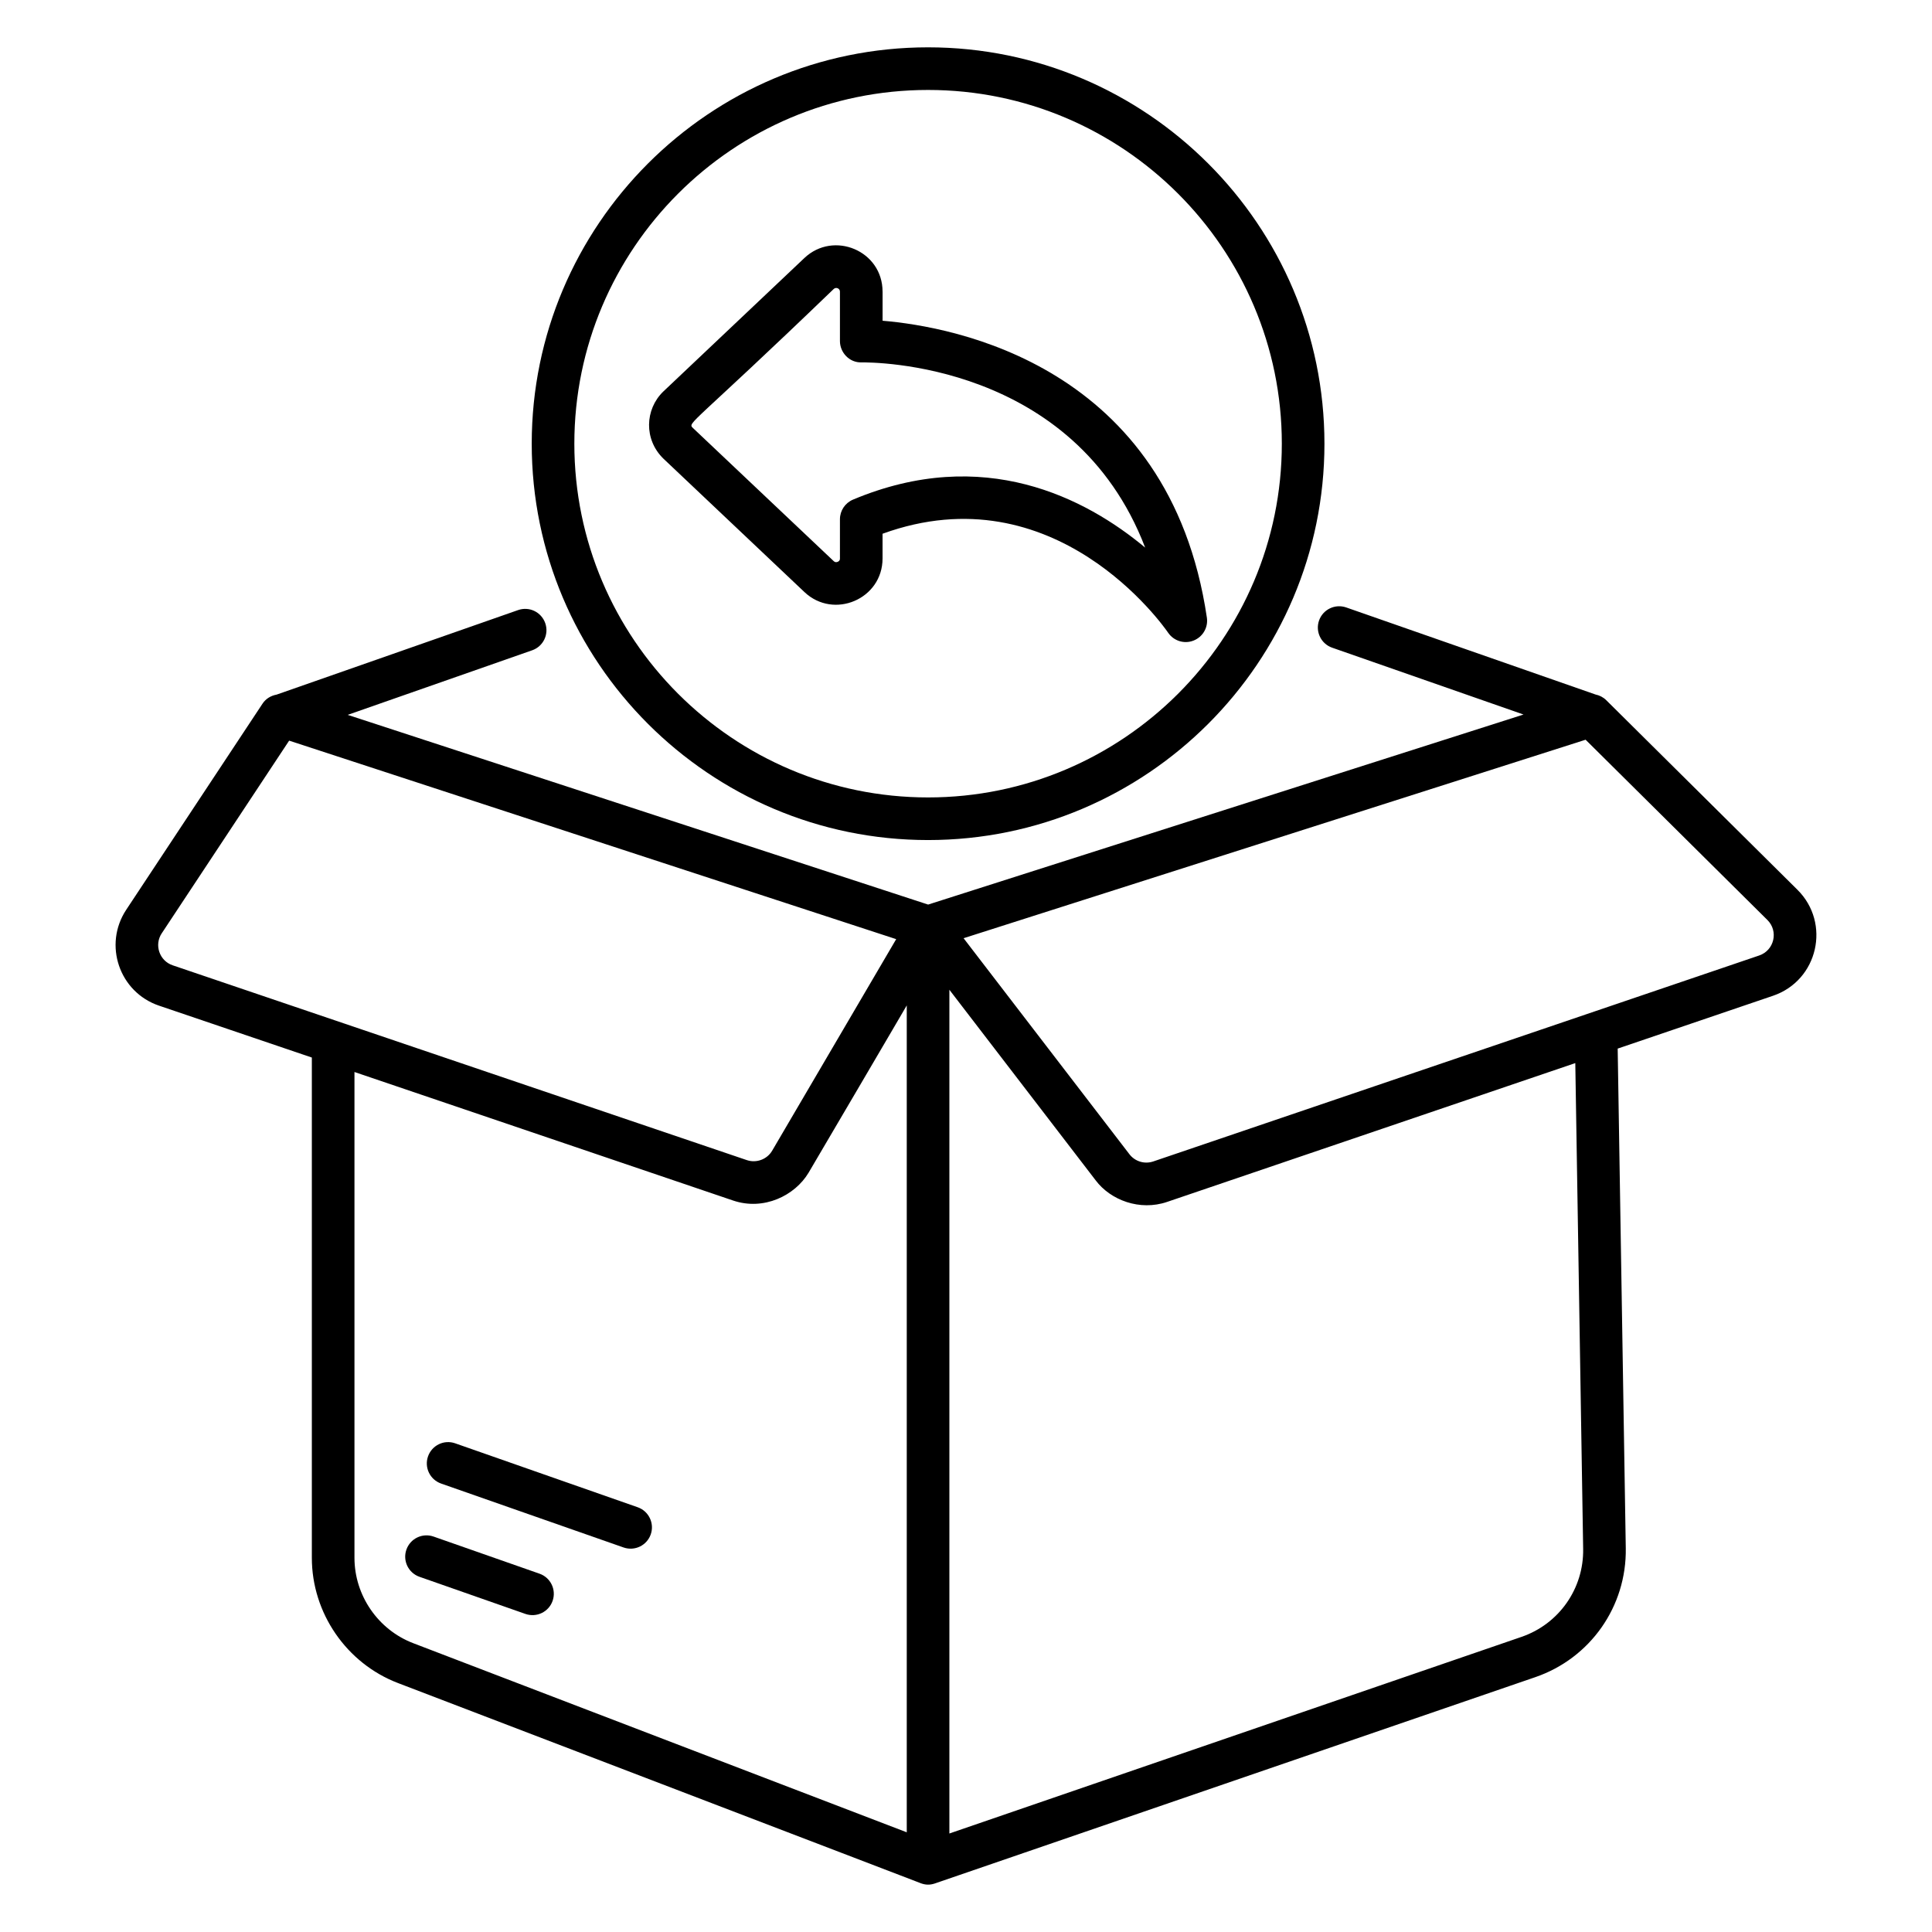
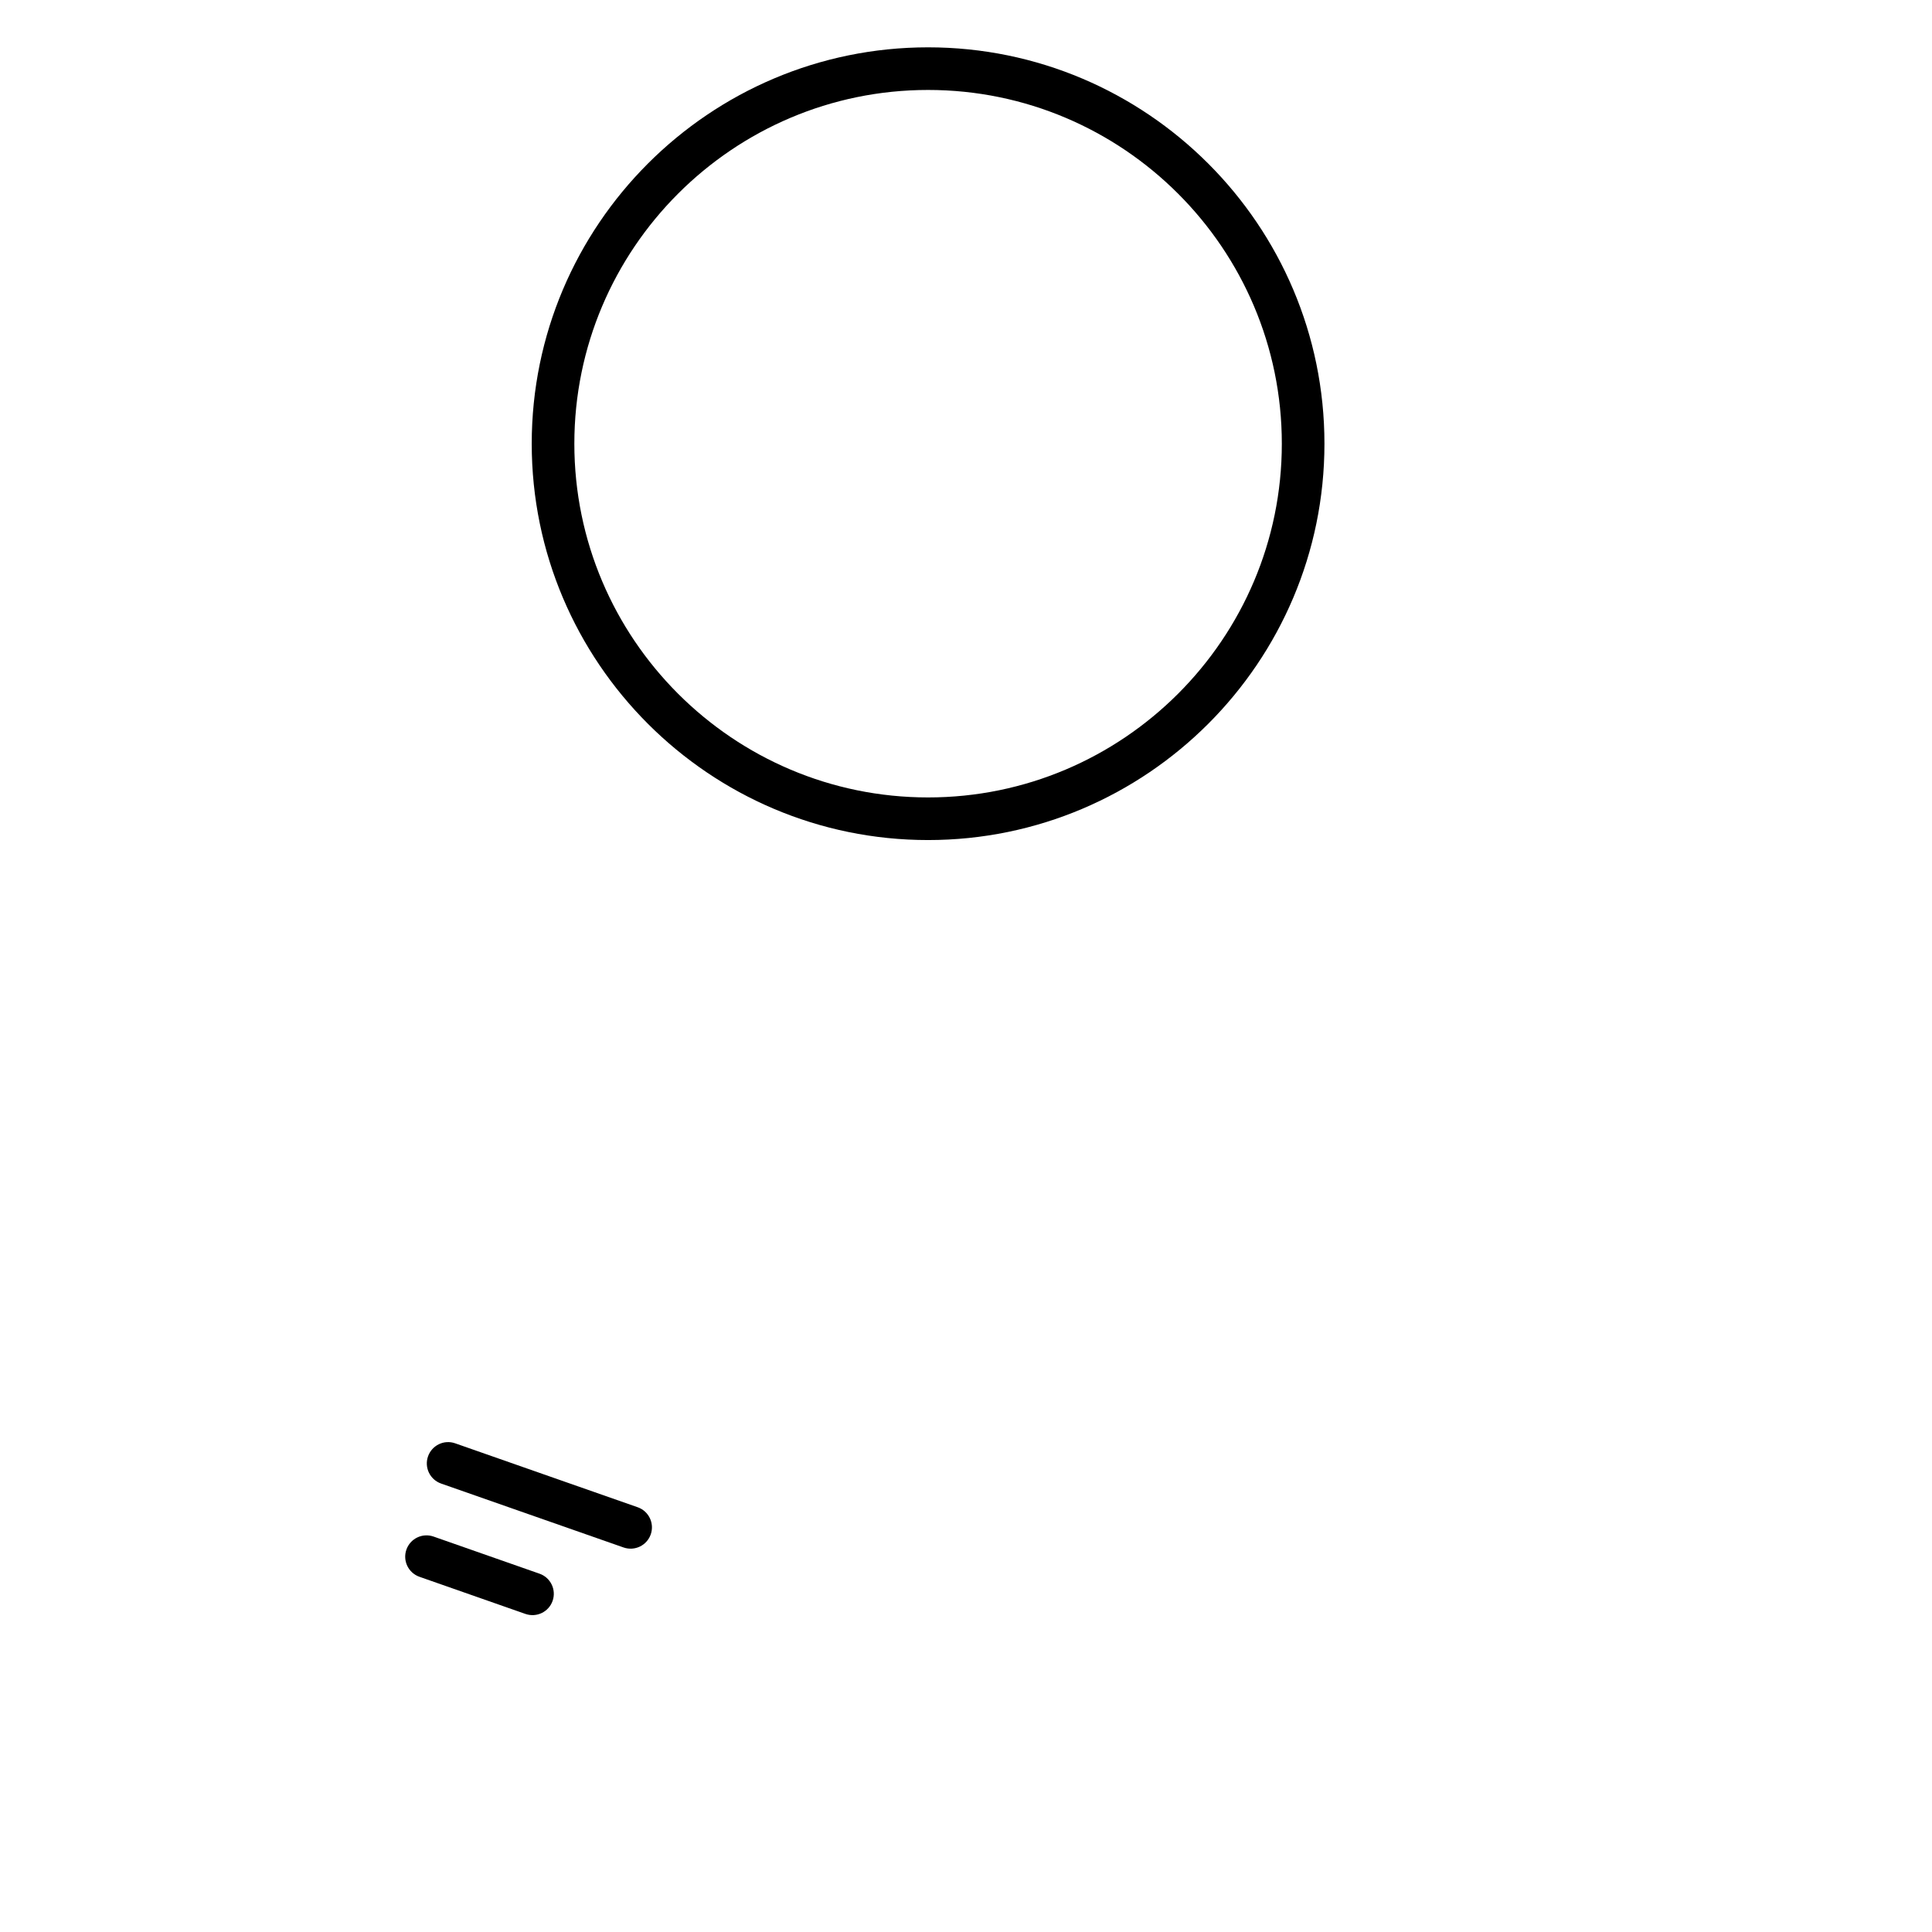
<svg xmlns="http://www.w3.org/2000/svg" width="512" viewBox="0 0 68 68" height="512" id="Layer_1">
  <g>
-     <path d="m5.598 35.396 5.378 1.826v17.609c0 1.941 1.218 3.712 3.03 4.406.1.038 18.511 7.086 18.411 7.05.16.057.31.063.48.007 32.629-11.211 16.468-5.658 21.141-7.264 1.938-.666 3.217-2.49 3.184-4.539l-.285-17.584 5.466-1.859c1.589-.54 2.045-2.558.86-3.732l-6.73-6.673c-.105-.104-.237-.17-.377-.199l-8.774-3.064c-.392-.136-.819.07-.956.46-.137.391.07.819.46.956l6.737 2.353-20.956 6.689-20.429-6.677 6.493-2.273c.391-.137.597-.564.46-.955-.137-.391-.563-.598-.956-.46l-8.499 2.975c-.196.036-.377.14-.493.314l-4.8 7.258c-.814 1.232-.245 2.902 1.155 3.376zm6.878 19.435v-17.1l13.328 4.524c1.077.365 2.171-.172 2.654-.977.115-.191 3.52-5.992 3.457-5.892v29.105l-17.372-6.657c-1.236-.473-2.067-1.681-2.067-3.005zm43.246-.314c.023 1.397-.85 2.642-2.171 3.096l-20.136 6.92v-29.697l5.148 6.707c.527.702 1.556 1.086 2.513.761l14.369-4.887zm6.198-20.888c-29.241 9.94-19.14 6.506-21.328 7.25-.308.104-.644.001-.84-.254l-5.837-7.603 21.893-6.986 6.399 6.345c.397.393.242 1.068-.288 1.248zm-56.226-.781 4.483-6.78 21.366 6.987-4.365 7.445c-.18.307-.556.446-.892.332-4.955-1.681-15.25-5.174-20.207-6.856-.467-.158-.659-.716-.386-1.128z" />
-     <path d="m18.715 15.617c0 7.692 6.258 13.95 13.95 13.95s13.951-6.258 13.951-13.95-6.258-13.951-13.951-13.951-13.95 6.258-13.95 13.951zm26.401 0c0 6.865-5.585 12.45-12.451 12.45s-12.45-5.585-12.45-12.45 5.585-12.451 12.45-12.451 12.451 5.585 12.451 12.451z" />
-     <path d="m31.063 10.263c0-1.438-1.718-2.154-2.749-1.184l-4.971 4.704c-.644.624-.687 1.685.007 2.36l4.965 4.697c1.033.974 2.748.248 2.748-1.185v-.869c6.062-2.201 9.889 3.247 10.053 3.486.195.284.564.405.893.274.325-.127.52-.461.469-.807-1.313-8.889-8.951-10.245-11.414-10.45v-1.027zm9.242 9.01c-2.093-1.743-5.684-3.618-10.282-1.688-.279.117-.46.39-.46.691v1.381c0 .022 0 .083-.077.116-.08.034-.126-.009-.141-.022l-4.958-4.689c-.2-.195-.053-.065 4.957-4.891.081-.077.219-.021.219.093v1.741c0 .394.324.765.764.75.347-.003 7.47-.037 9.979 6.519z" />
+     <path d="m18.715 15.617c0 7.692 6.258 13.95 13.95 13.95s13.951-6.258 13.951-13.95-6.258-13.951-13.951-13.951-13.95 6.258-13.95 13.951m26.401 0c0 6.865-5.585 12.45-12.451 12.45s-12.45-5.585-12.45-12.45 5.585-12.451 12.45-12.451 12.451 5.585 12.451 12.451z" />
    <path d="m22.444 53.05-6.423-2.25c-.392-.138-.819.069-.956.46-.137.391.069.819.46.956l6.423 2.25c.396.137.82-.072.956-.46.137-.391-.069-.819-.46-.956z" />
    <path d="m18.99 55.389-3.73-1.307c-.392-.137-.819.069-.956.46-.137.391.069.819.46.956l3.73 1.307c.396.137.82-.072.956-.46.137-.391-.069-.819-.46-.956z" />
  </g>
</svg>